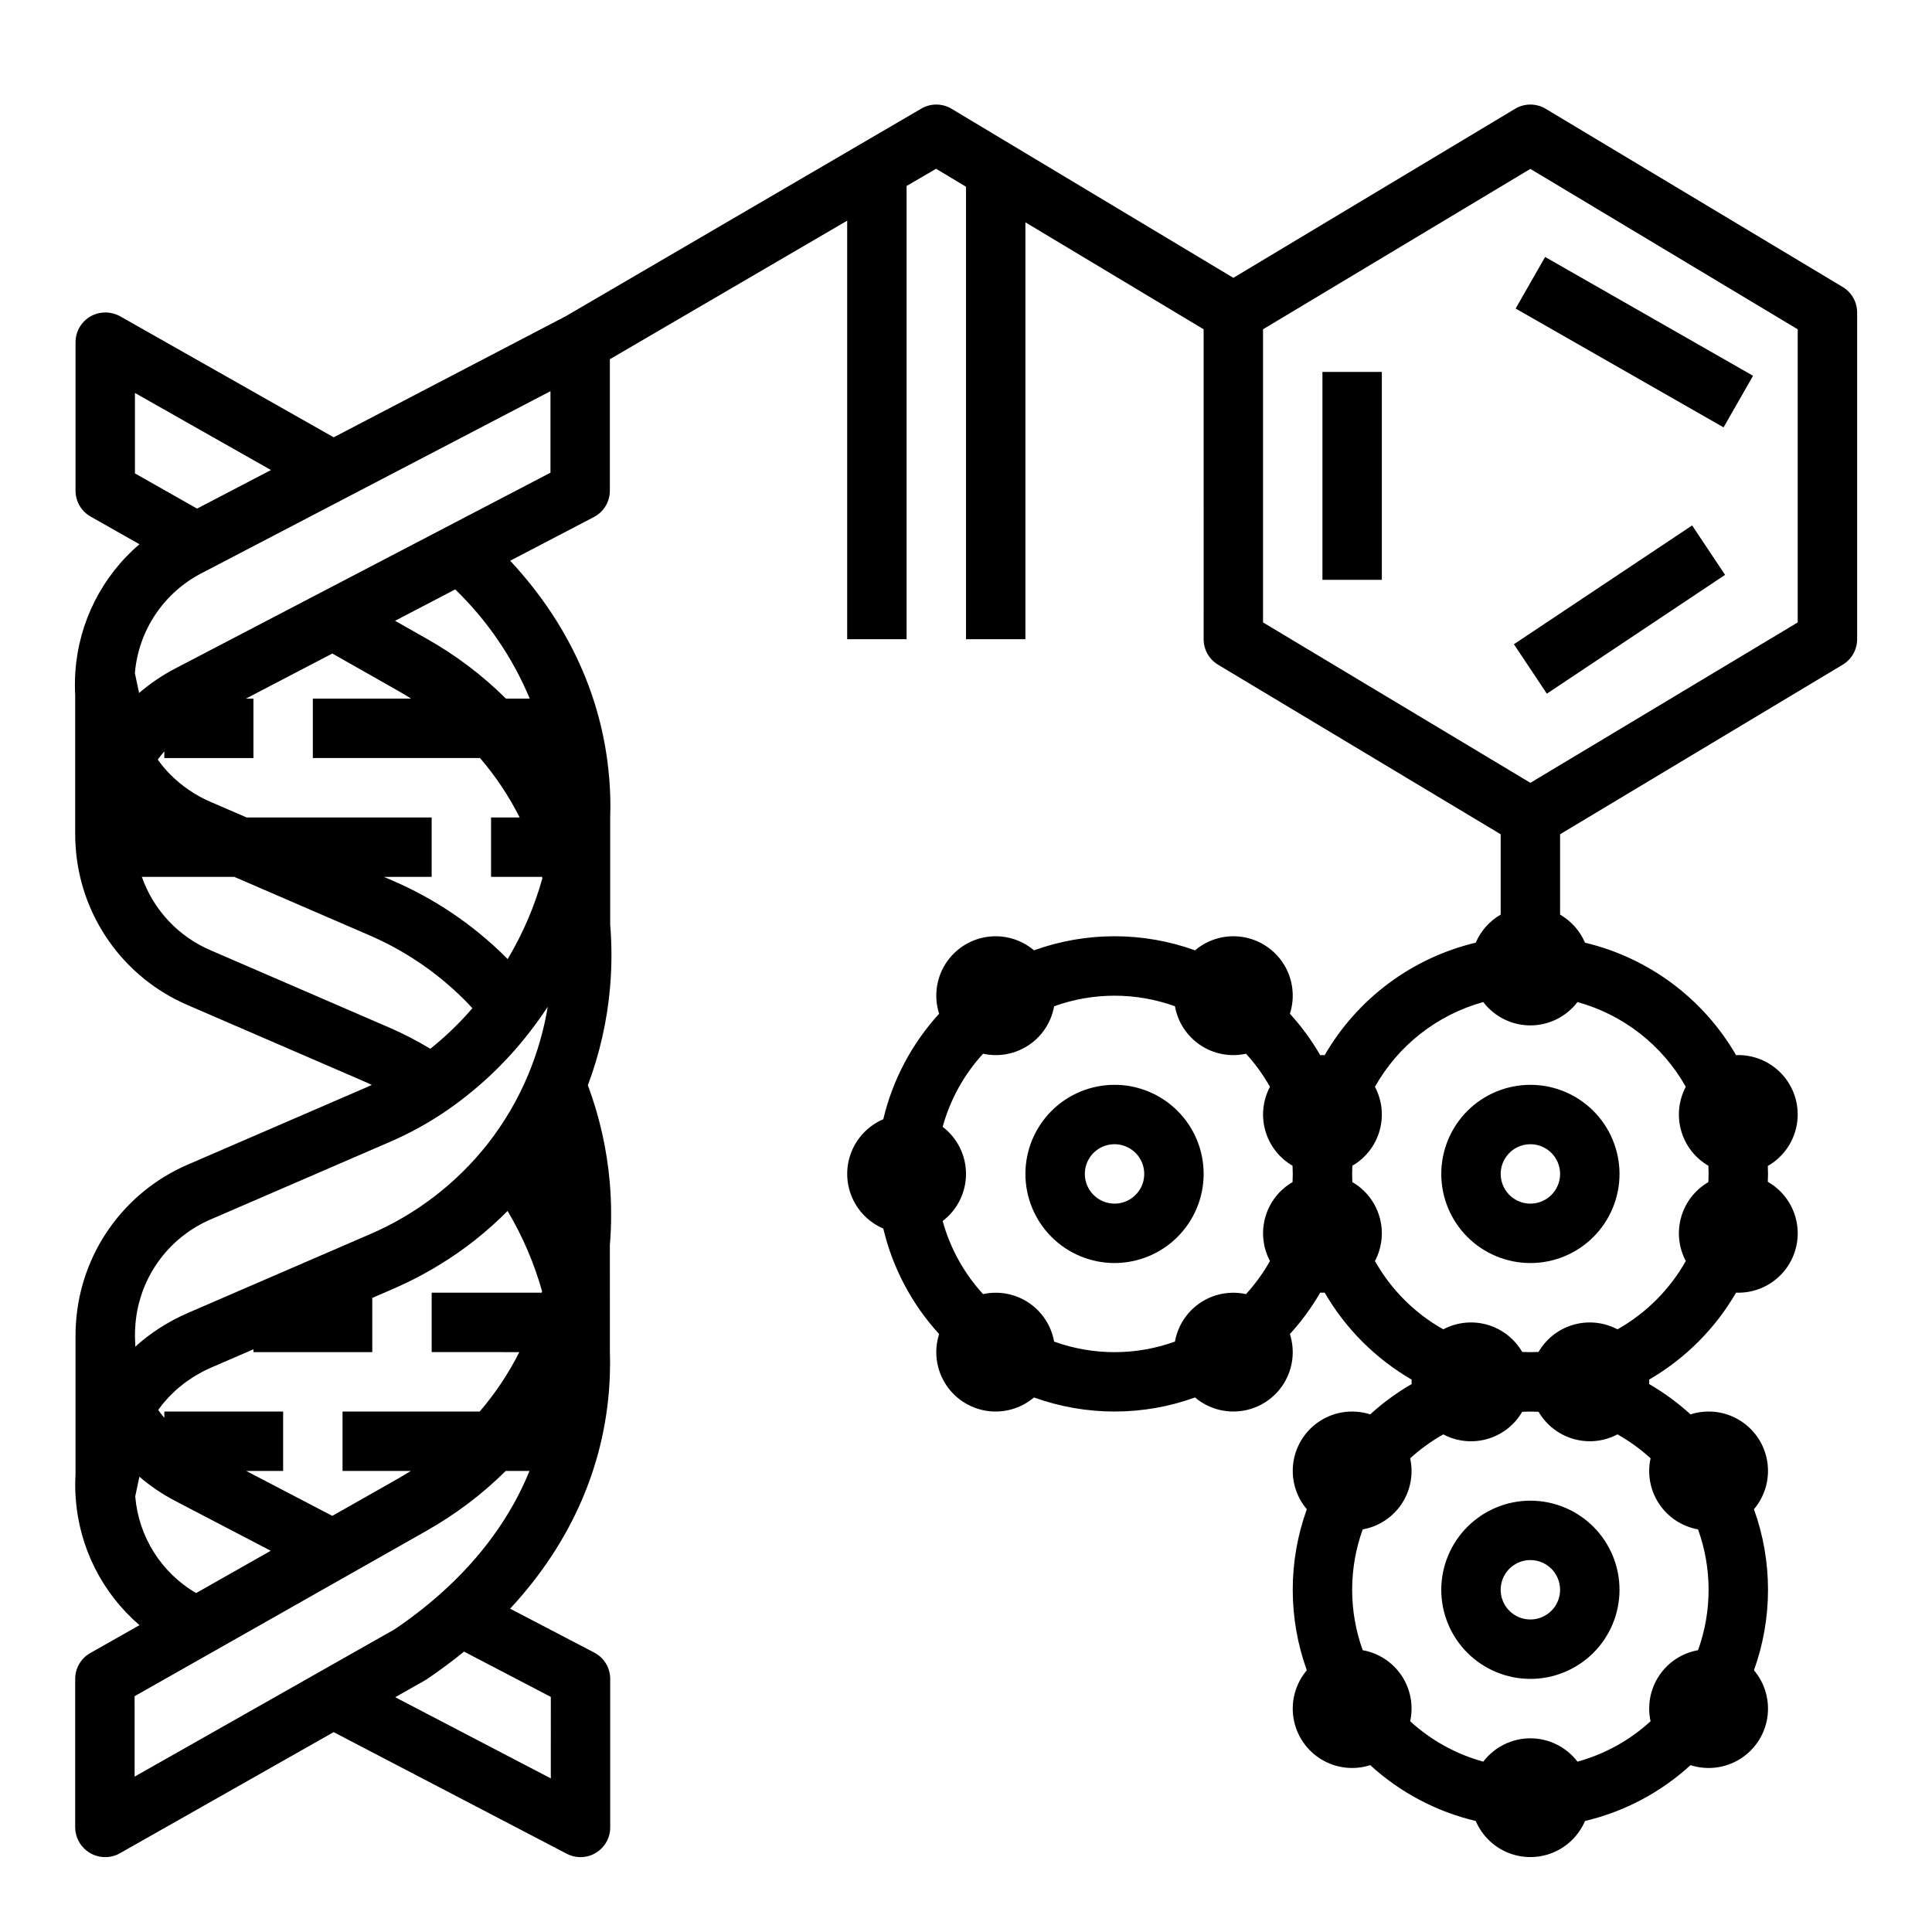
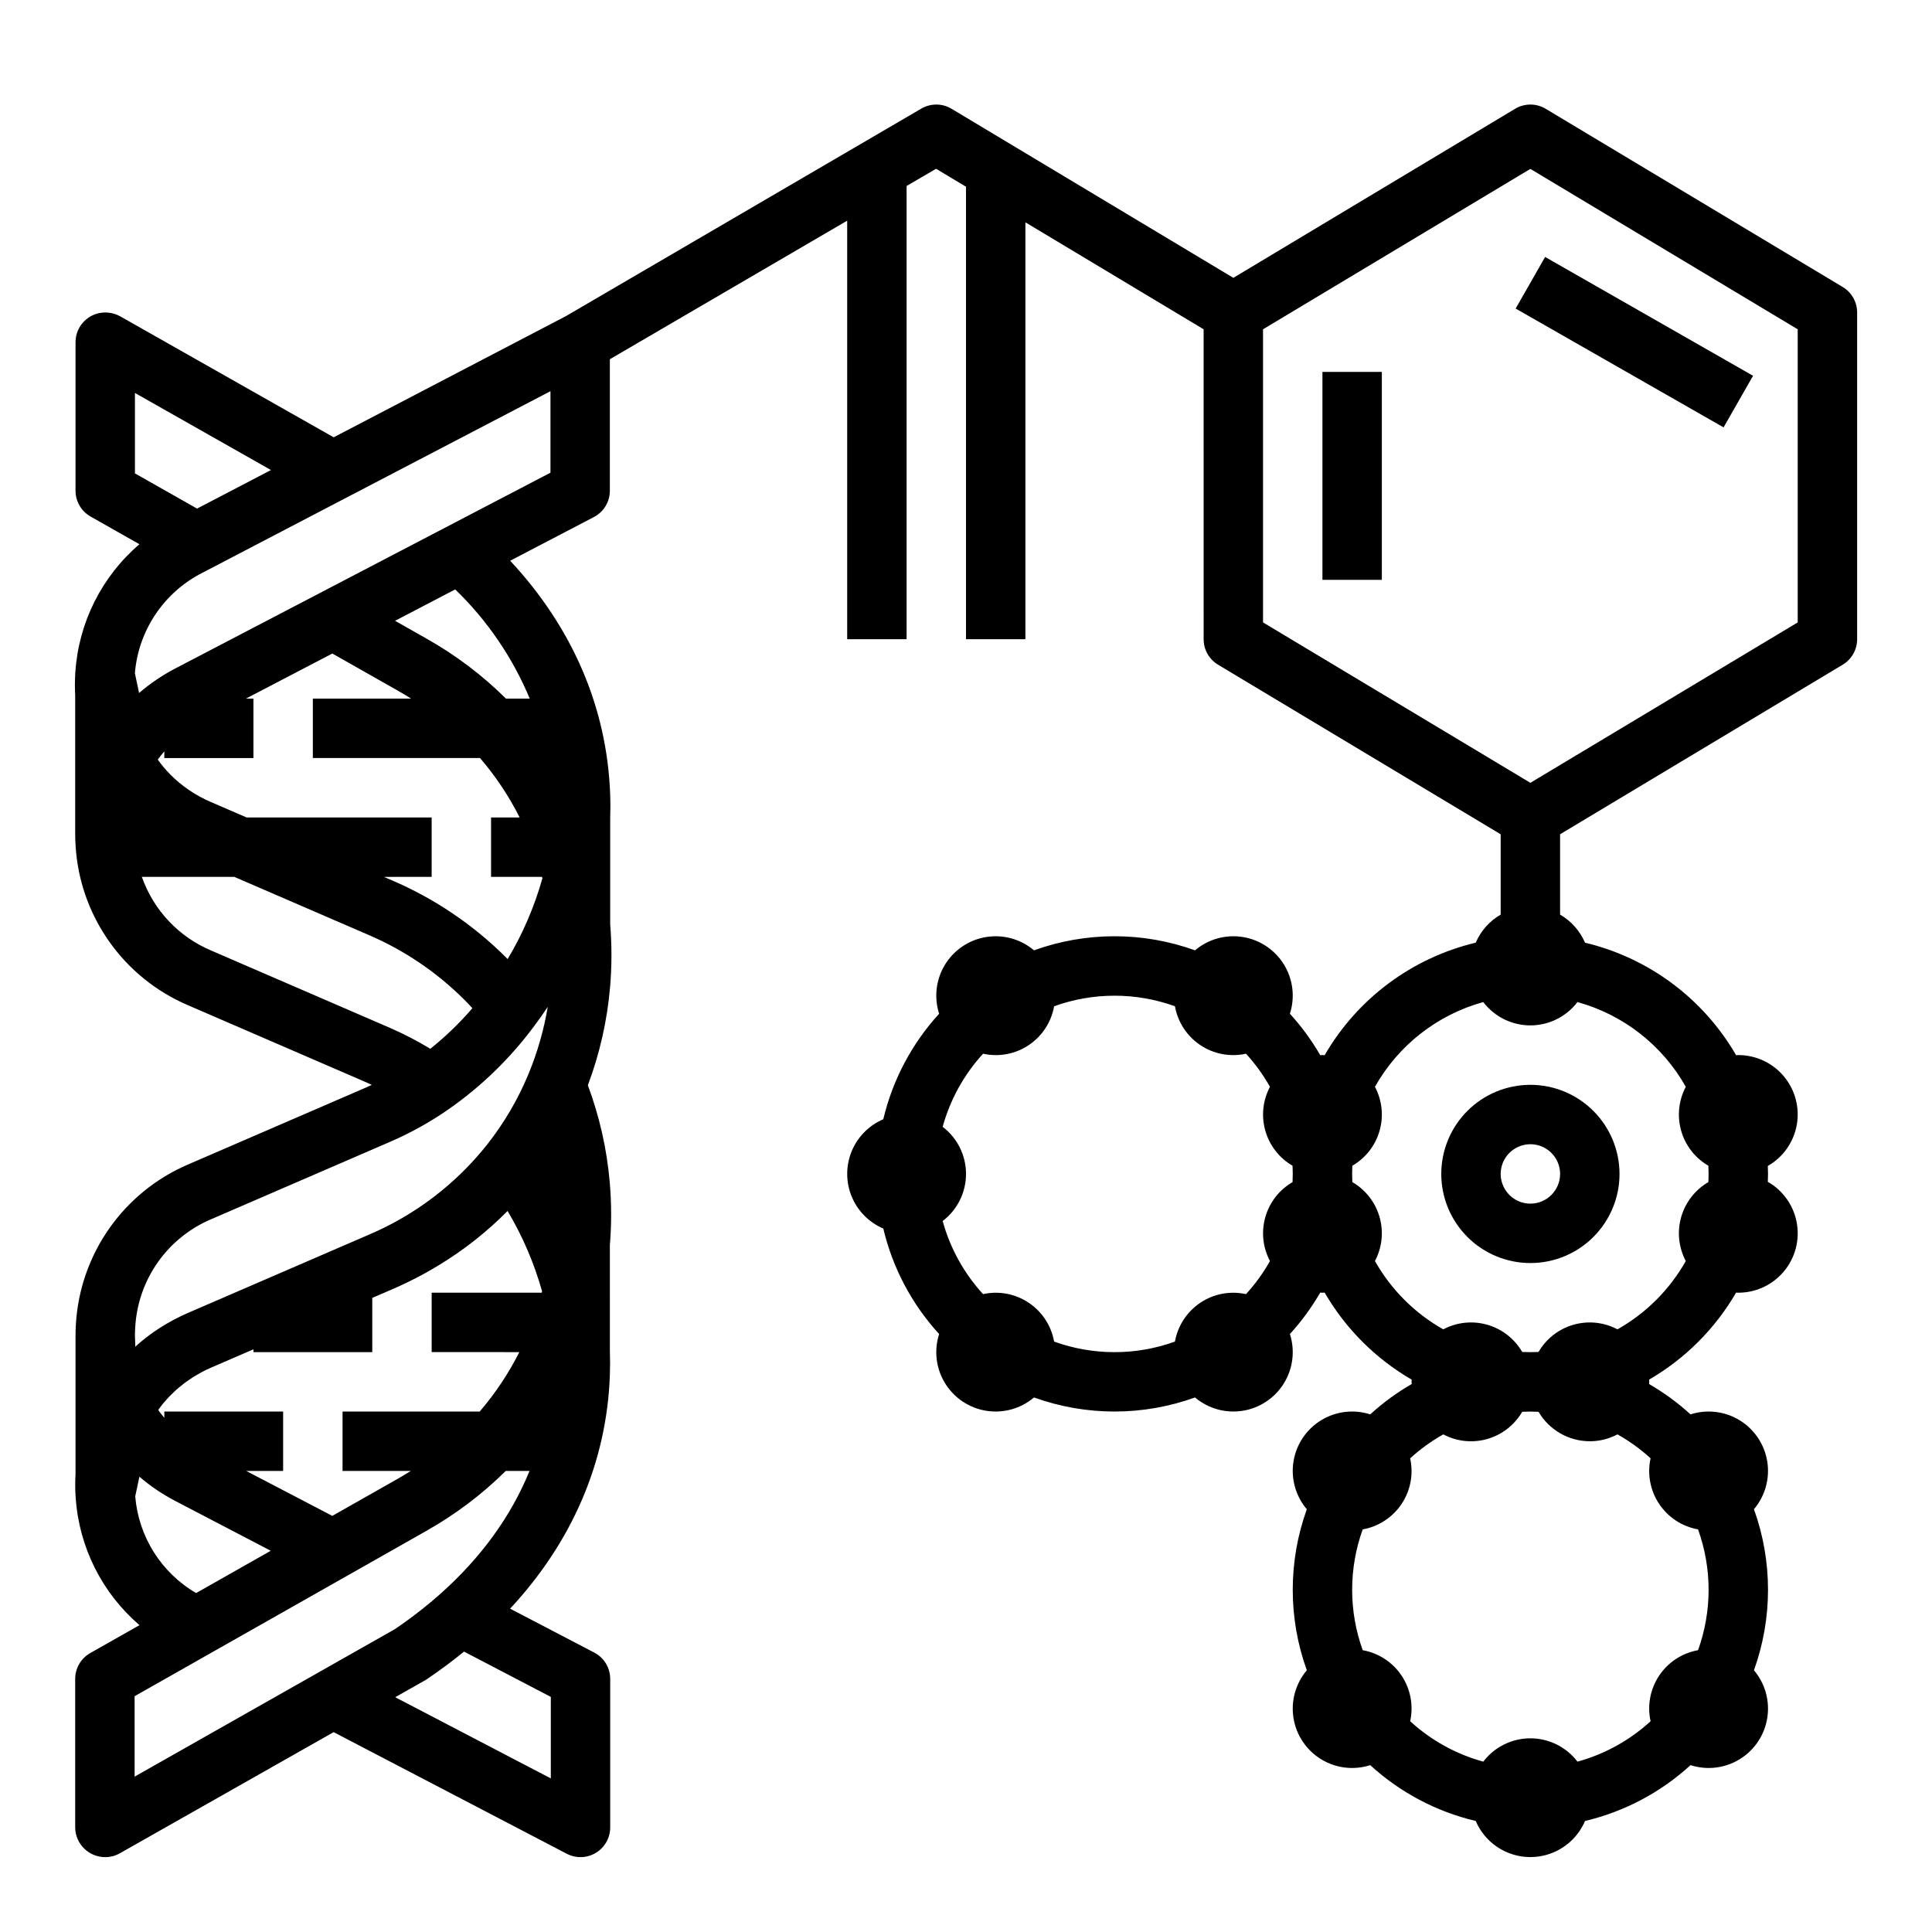
<svg xmlns="http://www.w3.org/2000/svg" fill="#000000" width="800px" height="800px" version="1.1" viewBox="144 144 512 512">
  <g>
    <path d="m632.34 220.06-78.719-47.23c-2.492-1.496-5.609-1.496-8.102 0l-74.668 44.801-74.672-44.801c-2.465-1.48-5.539-1.5-8.02-0.047l-94.203 55.004-61.523 32.102-56.574-32.055c-1.215-0.672-2.582-1.023-3.969-1.023-4.348 0-7.871 3.527-7.871 7.875v39.359c0 2.836 1.523 5.453 3.992 6.848l12.945 7.332-0.004 0.004c-9.977 8.527-16.094 20.719-16.977 33.812-0.008 0.059-0.012 0.117-0.02 0.176-0.004 0.059-0.012 0.098-0.016 0.148-0.012 0.168-0.008 0.34-0.016 0.508v0.008h0.004c-0.098 1.805-0.098 3.617 0 5.422v36.645c0 1.074 0.035 2.156 0.105 3.199 0.551 9.098 3.621 17.863 8.867 25.316 5.246 7.453 12.461 13.305 20.836 16.895l47.348 20.48c0.484 0.207 0.957 0.445 1.441 0.668-0.453 0.207-0.898 0.43-1.352 0.625l-47.348 20.477c-8.375 3.59-15.586 9.438-20.832 16.887-5.246 7.449-8.316 16.211-8.871 25.305-0.07 1.059-0.105 2.144-0.105 3.223v36.652c-0.113 1.973-0.109 3.945 0.016 5.918 0 0.055 0.012 0.105 0.016 0.156 0.004 0.055 0.012 0.121 0.016 0.184 0.879 13.062 6.973 25.223 16.902 33.75l-13.047 7.394c-2.469 1.398-3.992 4.016-3.992 6.848v39.363c0.043 4.363 3.598 7.875 7.961 7.871 1.359 0 2.699-0.355 3.883-1.023l56.652-32.102 61.777 32.23c2.441 1.273 5.367 1.18 7.723-0.246 2.352-1.426 3.789-3.981 3.789-6.731v-39.363c0-2.934-1.629-5.621-4.231-6.977l-22.297-11.633c16.488-17.734 25.586-38.883 26.434-61.754 0.082-2.211 0.086-4.465 0.008-6.691l-0.004-27.895c0.461-5.527 0.449-11.086-0.027-16.617-0.758-8.809-2.711-17.473-5.805-25.754 3.141-8.352 5.121-17.098 5.887-25.988 0.477-5.535 0.488-11.102 0.031-16.641v-28.004c0.074-2.188 0.078-4.394-0.008-6.559-0.852-22.895-9.965-44.066-26.496-61.812l22.18-11.574h0.004c2.598-1.359 4.231-4.047 4.231-6.981v-34.844l62.895-36.719v110.92h15.742v-120.11l7.816-4.566 7.93 4.758v119.92h15.742v-110.48l47.23 28.34 0.004 82.137c0 2.766 1.449 5.328 3.82 6.75l74.898 44.941v21.289c-2.945 1.703-5.262 4.312-6.609 7.438-16.875 4.023-31.352 14.805-40.039 29.816-0.195-0.008-0.387-0.031-0.582-0.031-0.195 0-0.391 0.023-0.582 0.031h-0.004c-2.277-3.938-4.973-7.621-8.039-10.984 1.402-4.367 0.828-9.129-1.574-13.035-2.402-3.91-6.391-6.574-10.918-7.301-4.531-0.723-9.152 0.566-12.652 3.531-13.789-4.973-28.883-4.973-42.676 0-3.5-2.965-8.117-4.254-12.648-3.527-4.527 0.723-8.516 3.391-10.918 7.297-2.398 3.906-2.977 8.668-1.574 13.035-7.234 7.91-12.328 17.535-14.797 27.961-3.805 1.625-6.816 4.684-8.387 8.508-1.57 3.828-1.57 8.121 0 11.949 1.57 3.828 4.582 6.883 8.387 8.508 2.469 10.426 7.562 20.051 14.797 27.961-1.402 4.367-0.828 9.129 1.574 13.039 2.398 3.906 6.387 6.57 10.918 7.297 4.531 0.723 9.148-0.566 12.648-3.531 13.793 4.973 28.887 4.973 42.676 0 3.5 2.965 8.121 4.254 12.648 3.527 4.531-0.723 8.52-3.387 10.918-7.297 2.402-3.906 2.981-8.668 1.578-13.035 3.066-3.363 5.762-7.047 8.039-10.984 0.195 0.008 0.387 0.031 0.582 0.031 0.195 0 0.391-0.023 0.582-0.031h0.004c5.547 9.566 13.496 17.516 23.062 23.062-0.008 0.195-0.031 0.387-0.031 0.582s0.023 0.391 0.031 0.582v0.004c-3.941 2.277-7.621 4.973-10.984 8.039-4.367-1.402-9.129-0.828-13.039 1.574-3.906 2.402-6.574 6.387-7.297 10.918-0.723 4.531 0.566 9.148 3.531 12.648-4.973 13.793-4.973 28.887 0 42.676-2.965 3.5-4.254 8.121-3.531 12.652 0.727 4.527 3.391 8.516 7.301 10.914 3.906 2.402 8.668 2.981 13.035 1.578 7.906 7.234 17.531 12.328 27.961 14.797 1.625 3.805 4.68 6.816 8.508 8.387 3.828 1.57 8.117 1.57 11.945 0 3.828-1.57 6.883-4.582 8.508-8.387 10.43-2.469 20.055-7.562 27.961-14.797 4.367 1.402 9.133 0.828 13.039-1.574 3.91-2.402 6.574-6.391 7.297-10.918 0.727-4.531-0.562-9.152-3.527-12.652 4.969-13.789 4.969-28.883 0-42.676 2.961-3.5 4.25-8.117 3.527-12.648-0.727-4.527-3.391-8.516-7.297-10.918-3.91-2.398-8.672-2.977-13.039-1.574-3.359-3.066-7.043-5.762-10.98-8.039 0.008-0.195 0.031-0.387 0.031-0.582 0-0.195-0.023-0.391-0.031-0.582v-0.004c9.562-5.547 17.516-13.496 23.059-23.062 0.195 0.008 0.387 0.031 0.582 0.031l0.004-0.004c4.66 0.004 9.078-2.059 12.07-5.629 2.992-3.574 4.246-8.289 3.426-12.875-0.82-4.586-3.633-8.57-7.68-10.883 0.023-0.699 0.055-1.395 0.055-2.098 0-0.703-0.031-1.398-0.055-2.098v-0.004c4.043-2.312 6.856-6.297 7.676-10.883 0.82-4.586-0.434-9.297-3.426-12.871-2.988-3.57-7.41-5.633-12.066-5.633-0.195 0-0.391 0.023-0.582 0.031h-0.004c-8.688-15.012-23.164-25.793-40.039-29.816-1.344-3.125-3.66-5.738-6.609-7.441v-21.289l74.898-44.938v-0.004c2.371-1.422 3.824-3.984 3.824-6.75v-86.594c0-2.766-1.453-5.324-3.824-6.75zm-452.58 28.082 36.047 20.422-19.582 10.219-16.465-9.328zm20.145 108.41c-4.039-1.723-7.707-4.211-10.801-7.328-1.199-1.219-2.301-2.527-3.293-3.918 0.543-0.758 1.129-1.477 1.734-2.184v1.77h23.617v-15.746h-2l22.906-11.953 17.344 9.828c1.203 0.68 2.383 1.391 3.543 2.125h-26.051v15.742h44.312v0.004c4.125 4.805 7.648 10.09 10.496 15.742h-7.578v15.742h13.508c0.031 0.121 0.062 0.246 0.098 0.367l0.004 0.004c-2.109 7.519-5.207 14.723-9.215 21.422-0.203-0.207-0.402-0.418-0.605-0.621-8.668-8.594-18.879-15.473-30.102-20.27l-2.066-0.891 12.637-0.004v-15.75h-49.047zm34.871 161.52v15.742h18.09c-1.156 0.73-2.34 1.441-3.543 2.125l-17.254 9.785-22.816-11.906h9.781v-15.746h-31.488v1.668c-0.566-0.668-1.105-1.355-1.617-2.074 0.098-0.137 0.191-0.27 0.289-0.402 0.242-0.328 0.477-0.66 0.734-0.984 0.312-0.395 0.648-0.77 0.984-1.145 0.266-0.301 0.52-0.609 0.797-0.898 0.352-0.371 0.727-0.723 1.098-1.082 0.281-0.273 0.555-0.551 0.848-0.812 0.395-0.355 0.812-0.688 1.227-1.02 0.297-0.238 0.574-0.484 0.875-0.715 0.449-0.34 0.922-0.656 1.391-0.973 0.297-0.195 0.57-0.406 0.867-0.598 0.535-0.34 1.09-0.648 1.648-0.961 0.254-0.145 0.5-0.301 0.758-0.438 0.828-0.438 1.676-0.848 2.547-1.227l11.172-4.832 0.004 0.75h31.488v-14.367l5.258-2.273c2.836-1.227 5.59-2.562 8.25-4.012 1.426-0.773 2.812-1.586 4.188-2.422 6.621-4.016 12.719-8.832 18.16-14.336 3.973 6.664 7.047 13.824 9.145 21.297-0.031 0.121-0.062 0.242-0.098 0.363h-29.164v15.742l23.23 0.004c-2.848 5.652-6.371 10.938-10.492 15.742zm-34.785-122.16c-8.617-3.617-15.301-10.715-18.398-19.531h24.5l35.484 15.344c9.41 4.019 17.977 9.785 25.246 16.988 0.805 0.801 1.59 1.629 2.363 2.473v-0.004c-3.371 3.93-7.106 7.531-11.148 10.758-3.441-2.09-7.019-3.945-10.711-5.551zm-20.156 99.898c0.328-6.211 2.402-12.203 5.984-17.289 3.578-5.086 8.523-9.059 14.258-11.465l47.34-20.477h0.004c5.414-2.348 10.586-5.227 15.434-8.594 8.695-6.066 16.352-13.504 22.672-22.016 0.023-0.027 0.043-0.055 0.062-0.082 0.035-0.043 0.066-0.086 0.098-0.129 1.203-1.602 2.356-3.254 3.473-4.934-1.02 6.09-2.723 12.047-5.086 17.754-0.031 0.07-0.059 0.141-0.086 0.211-2.746 6.594-6.375 12.785-10.789 18.402-8.32 10.543-19.172 18.816-31.543 24.059l-47.922 20.723c-0.652 0.281-1.297 0.578-1.93 0.887-0.312 0.152-0.613 0.312-0.922 0.469s-0.645 0.316-0.957 0.484c-0.312 0.168-0.637 0.355-0.957 0.535-0.297 0.164-0.586 0.32-0.871 0.492-0.312 0.184-0.617 0.379-0.93 0.57-0.281 0.172-0.566 0.34-0.844 0.52-0.297 0.195-0.59 0.395-0.887 0.59-0.297 0.195-0.562 0.371-0.836 0.566-0.273 0.195-0.559 0.41-0.836 0.613-0.277 0.207-0.555 0.398-0.824 0.605-0.27 0.207-0.531 0.426-0.797 0.637-0.266 0.211-0.543 0.426-0.809 0.648s-0.508 0.445-0.762 0.668c-0.254 0.223-0.492 0.418-0.73 0.637v-0.418l-0.082-2.574c0.004-0.695 0.027-1.395 0.074-2.094zm0 44.75 1.109-5.215v-0.004c2.926 2.508 6.129 4.672 9.547 6.453l25.258 13.176-19.777 11.211c-9.238-5.394-15.262-14.961-16.133-25.625zm-0.164 52.953 77.418-43.867-0.004-0.004c7.652-4.316 14.691-9.637 20.934-15.82h6.305c-4.856 11.934-12.805 22.945-23.625 32.57-3.824 3.387-7.867 6.519-12.102 9.379l-68.922 39.055zm110.3 21.781-41.23-21.512 7.883-4.469c0.18-0.102 0.355-0.211 0.523-0.324 3.445-2.324 6.723-4.769 9.824-7.297l23 12.004zm-5.582-286.15h-6.297c-6.238-6.18-13.27-11.504-20.918-15.82l-8.48-4.805 15.941-8.316v-0.004c8.488 8.199 15.211 18.051 19.754 28.945zm5.492-59.875-99.473 51.906c-3.418 1.789-6.621 3.961-9.547 6.477l-1.113-5.242c0.938-11.395 7.734-21.484 17.941-26.641l92.191-48.098zm133.47 230.27c-0.75-4.207-3.18-7.926-6.734-10.301-3.551-2.375-7.918-3.199-12.094-2.281-5.055-5.516-8.723-12.156-10.707-19.371 3.898-2.969 6.188-7.586 6.188-12.484 0-4.898-2.289-9.516-6.188-12.48 1.984-7.215 5.652-13.855 10.707-19.375 4.176 0.922 8.543 0.098 12.098-2.277 3.555-2.371 5.984-6.094 6.734-10.301 10.348-3.731 21.672-3.731 32.016 0 0.75 4.207 3.184 7.93 6.734 10.301 3.555 2.375 7.922 3.199 12.098 2.277 2.441 2.676 4.57 5.617 6.348 8.773-1.902 3.586-2.336 7.766-1.219 11.668 1.117 3.898 3.699 7.215 7.207 9.25 0.031 0.719 0.055 1.438 0.055 2.164 0 0.727-0.023 1.445-0.055 2.164v0.004c-3.508 2.035-6.09 5.352-7.207 9.25-1.117 3.902-0.684 8.082 1.219 11.668-1.777 3.156-3.906 6.102-6.348 8.773-4.176-0.922-8.543-0.098-12.098 2.277-3.551 2.375-5.984 6.094-6.734 10.301-10.344 3.731-21.668 3.731-32.016 0zm141.96 26.41c2.559 0.004 5.078-0.625 7.336-1.824 3.156 1.773 6.102 3.902 8.773 6.348-0.918 4.172-0.098 8.543 2.277 12.094 2.375 3.555 6.094 5.988 10.301 6.738 3.731 10.344 3.731 21.668 0 32.016-4.207 0.746-7.926 3.18-10.301 6.734-2.375 3.555-3.195 7.922-2.277 12.094-5.516 5.055-12.156 8.727-19.375 10.707-2.965-3.894-7.582-6.184-12.48-6.184-4.898 0-9.516 2.289-12.48 6.184-7.215-1.98-13.855-5.652-19.375-10.707 0.918-4.172 0.098-8.539-2.277-12.094-2.375-3.555-6.094-5.988-10.301-6.734-3.731-10.348-3.731-21.672 0-32.016 4.207-0.75 7.926-3.184 10.301-6.734 2.371-3.555 3.195-7.918 2.277-12.094 2.672-2.441 5.617-4.57 8.773-6.348 3.586 1.902 7.766 2.336 11.668 1.219 3.898-1.117 7.215-3.699 9.25-7.207 0.719-0.035 1.438-0.055 2.164-0.055 0.727 0 1.445 0.023 2.164 0.055h0.004c2.816 4.828 7.984 7.801 13.578 7.809zm25.441-93.93c-1.902 3.586-2.336 7.766-1.219 11.668 1.117 3.898 3.699 7.215 7.207 9.25 0.031 0.719 0.055 1.438 0.055 2.164 0 0.727-0.023 1.445-0.055 2.164v0.004c-3.508 2.035-6.09 5.352-7.207 9.25-1.117 3.902-0.684 8.082 1.219 11.668-4.269 7.574-10.531 13.836-18.105 18.105-3.586-1.898-7.769-2.336-11.668-1.219-3.898 1.117-7.215 3.699-9.25 7.211-0.719 0.035-1.438 0.055-2.164 0.055-0.727 0-1.445-0.023-2.164-0.055h-0.004c-2.035-3.512-5.352-6.094-9.25-7.211-3.902-1.117-8.082-0.68-11.668 1.219-7.574-4.269-13.84-10.531-18.105-18.105 1.898-3.586 2.336-7.766 1.219-11.668-1.117-3.898-3.699-7.215-7.211-9.25-0.031-0.719-0.055-1.438-0.055-2.164 0-0.727 0.023-1.445 0.055-2.164v-0.004c3.512-2.035 6.094-5.352 7.211-9.25 1.117-3.902 0.68-8.082-1.219-11.668 6.195-11.012 16.527-19.098 28.703-22.461 2.969 3.894 7.586 6.184 12.484 6.184s9.512-2.289 12.48-6.184c12.18 3.363 22.516 11.449 28.711 22.461zm29.66-123.07-70.848 42.508-70.848-42.508v-77.68l70.848-42.508 70.848 42.508z" />
    <path d="m545.66 225.77 7.812-13.672 55.105 31.488-7.812 13.672z" />
-     <path d="m545.2 314.73 47.23-31.488 8.734 13.102-47.23 31.488z" />
    <path d="m494.46 242.56h15.742v55.105h-15.742z" />
    <path d="m549.57 431.49c-6.262 0-12.27 2.488-16.699 6.914-4.43 4.43-6.918 10.438-6.918 16.699 0 6.266 2.488 12.27 6.918 16.699 4.43 4.43 10.438 6.918 16.699 6.918 6.266 0 12.27-2.488 16.699-6.918 4.43-4.43 6.918-10.434 6.918-16.699-0.008-6.262-2.496-12.262-6.926-16.691-4.426-4.426-10.43-6.918-16.691-6.922zm0 31.488c-3.184 0-6.055-1.918-7.273-4.863-1.219-2.941-0.543-6.324 1.707-8.578 2.254-2.25 5.637-2.922 8.578-1.707 2.941 1.219 4.859 4.09 4.859 7.273-0.004 4.348-3.523 7.867-7.871 7.875z" />
-     <path d="m462.98 455.1c0-6.262-2.488-12.27-6.918-16.699-4.43-4.426-10.438-6.914-16.699-6.914-6.266 0-12.27 2.488-16.699 6.914-4.43 4.43-6.918 10.438-6.918 16.699 0 6.266 2.488 12.27 6.918 16.699 4.43 4.43 10.434 6.918 16.699 6.918 6.262-0.008 12.262-2.496 16.691-6.926 4.426-4.426 6.918-10.43 6.926-16.691zm-31.488 0c0-3.184 1.918-6.055 4.859-7.273 2.941-1.215 6.324-0.543 8.578 1.707 2.25 2.254 2.926 5.637 1.707 8.578-1.219 2.945-4.09 4.863-7.273 4.863-4.348-0.008-7.867-3.527-7.871-7.875z" />
-     <path d="m525.95 565.31c0 6.262 2.488 12.27 6.918 16.699 4.43 4.426 10.438 6.914 16.699 6.914 6.266 0 12.27-2.488 16.699-6.914 4.43-4.43 6.918-10.438 6.918-16.699 0-6.266-2.488-12.273-6.918-16.699-4.43-4.43-10.434-6.918-16.699-6.918-6.262 0.008-12.262 2.496-16.691 6.926-4.426 4.426-6.918 10.43-6.926 16.691zm31.488 0c0 3.184-1.918 6.055-4.859 7.269-2.941 1.219-6.324 0.547-8.578-1.703-2.25-2.254-2.926-5.641-1.707-8.582s4.09-4.859 7.273-4.859c4.348 0.008 7.867 3.527 7.871 7.875z" />
  </g>
</svg>